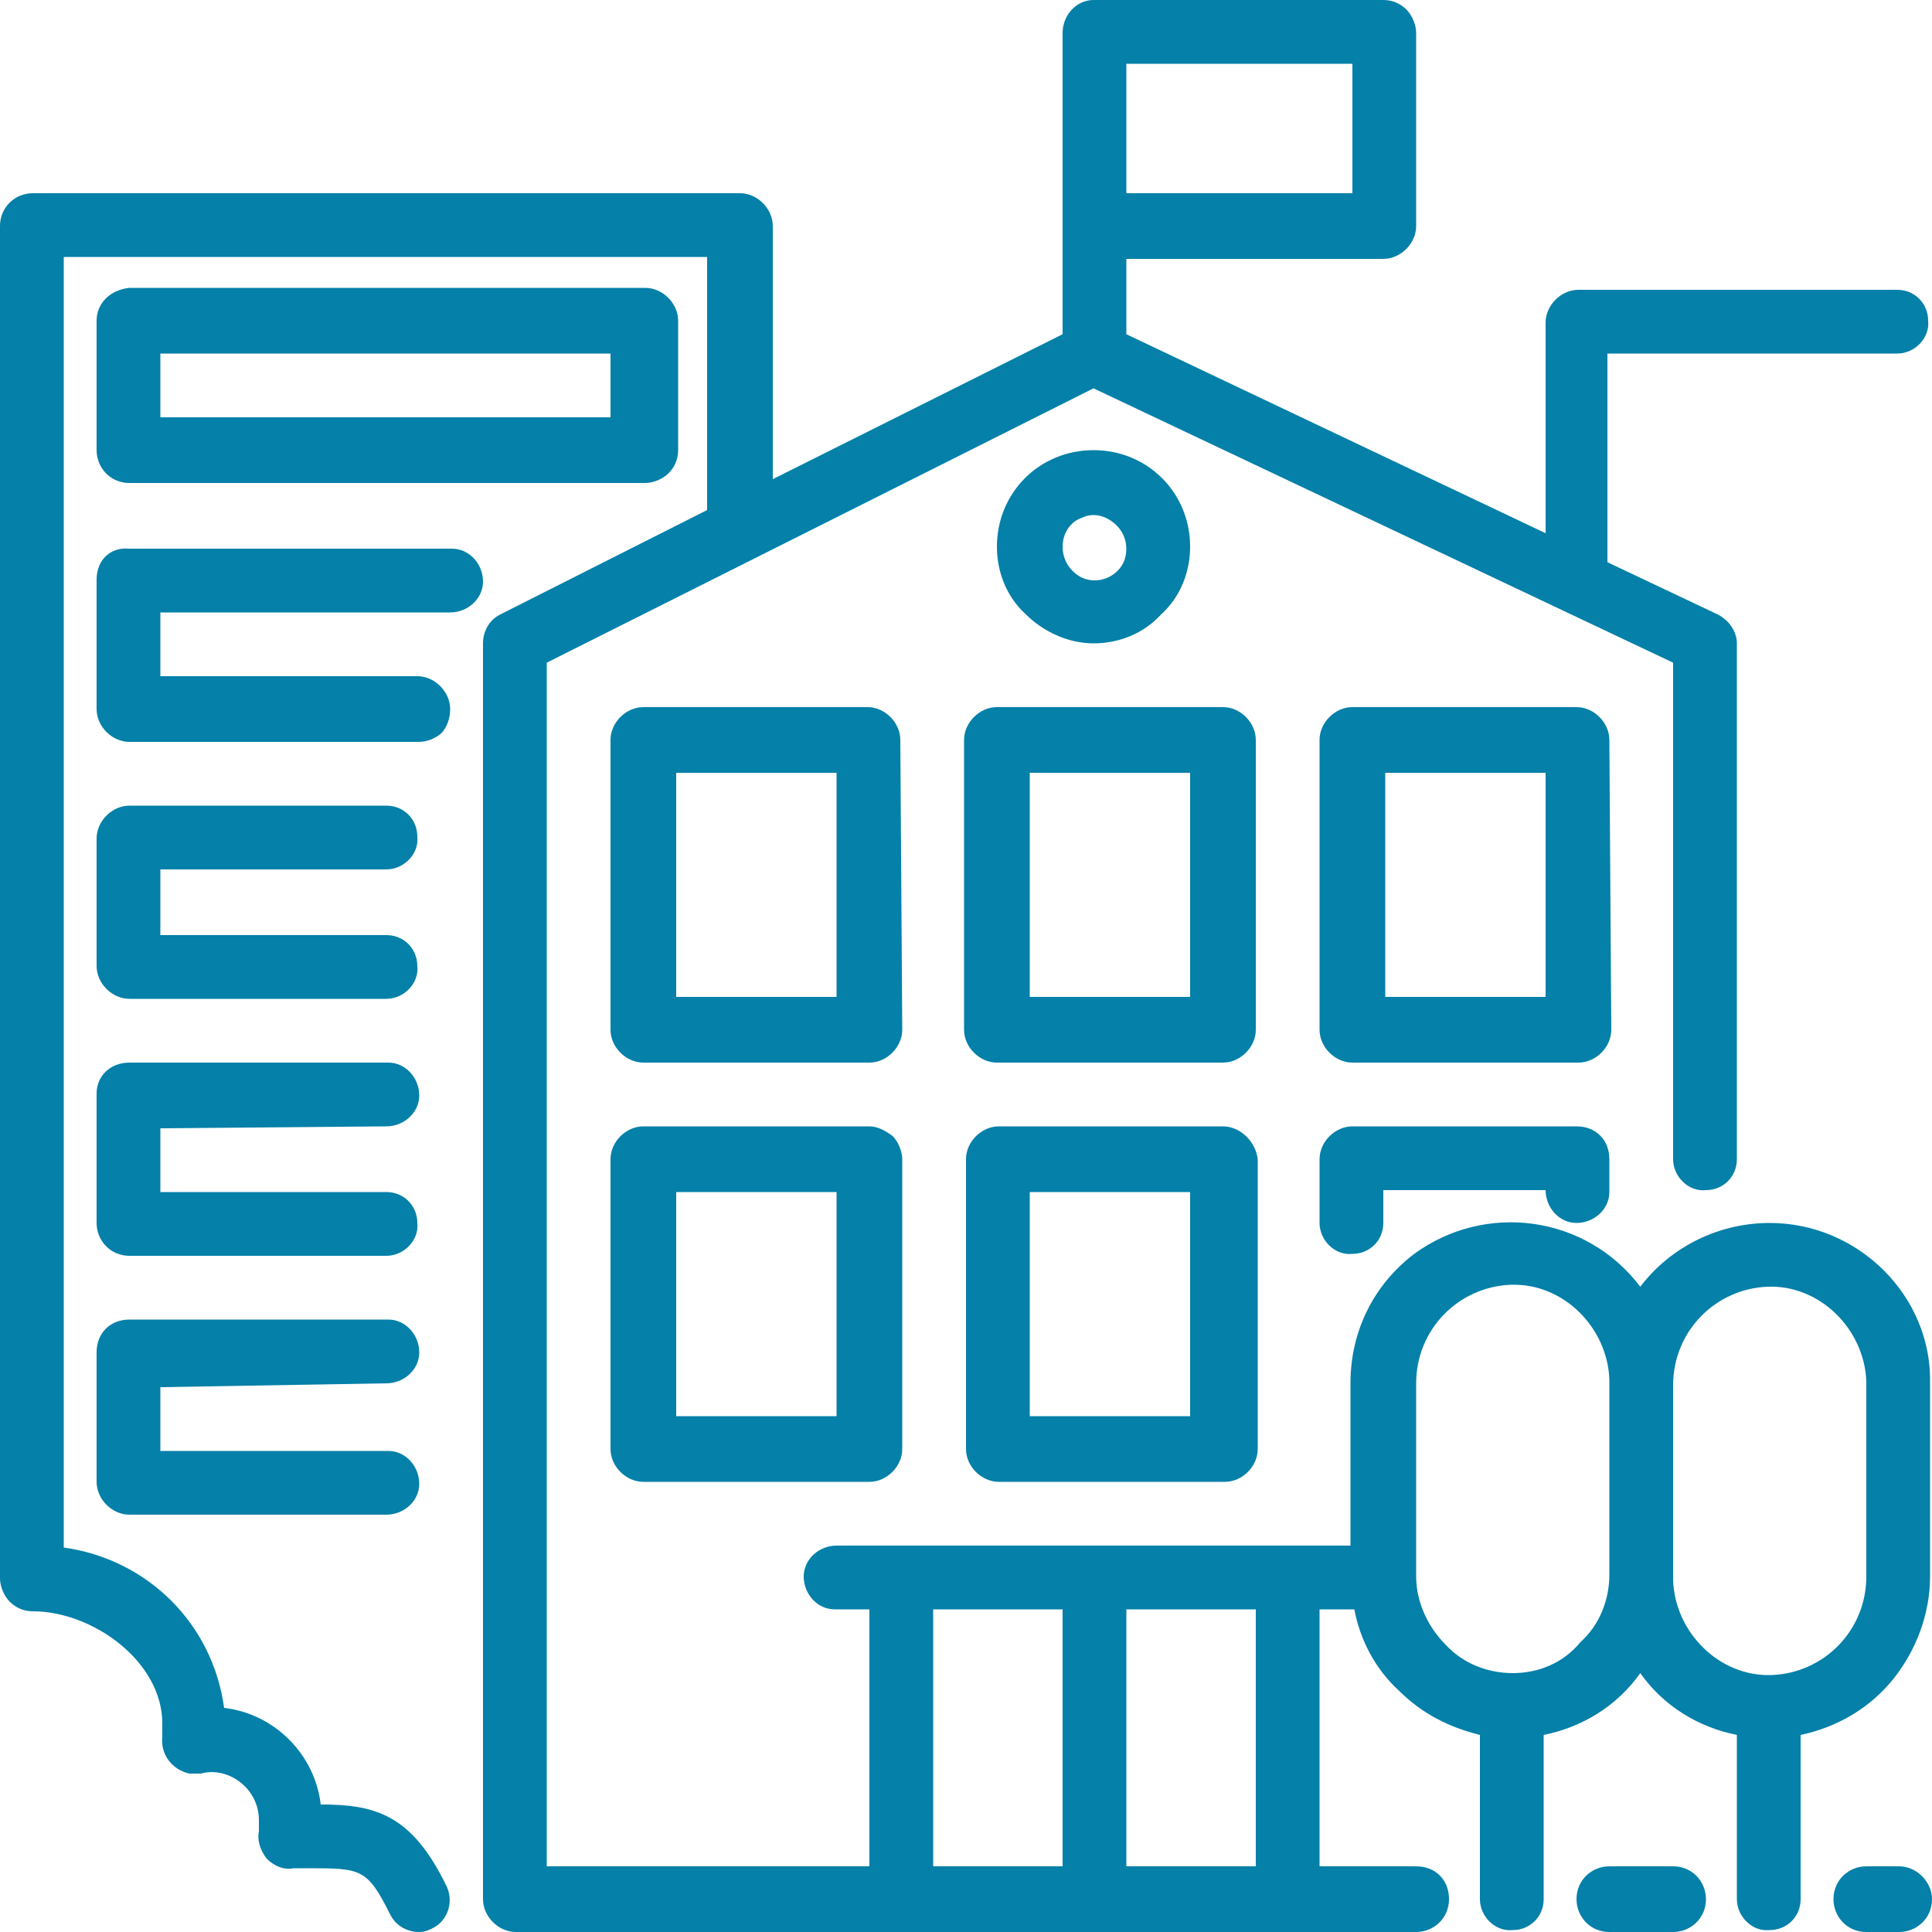
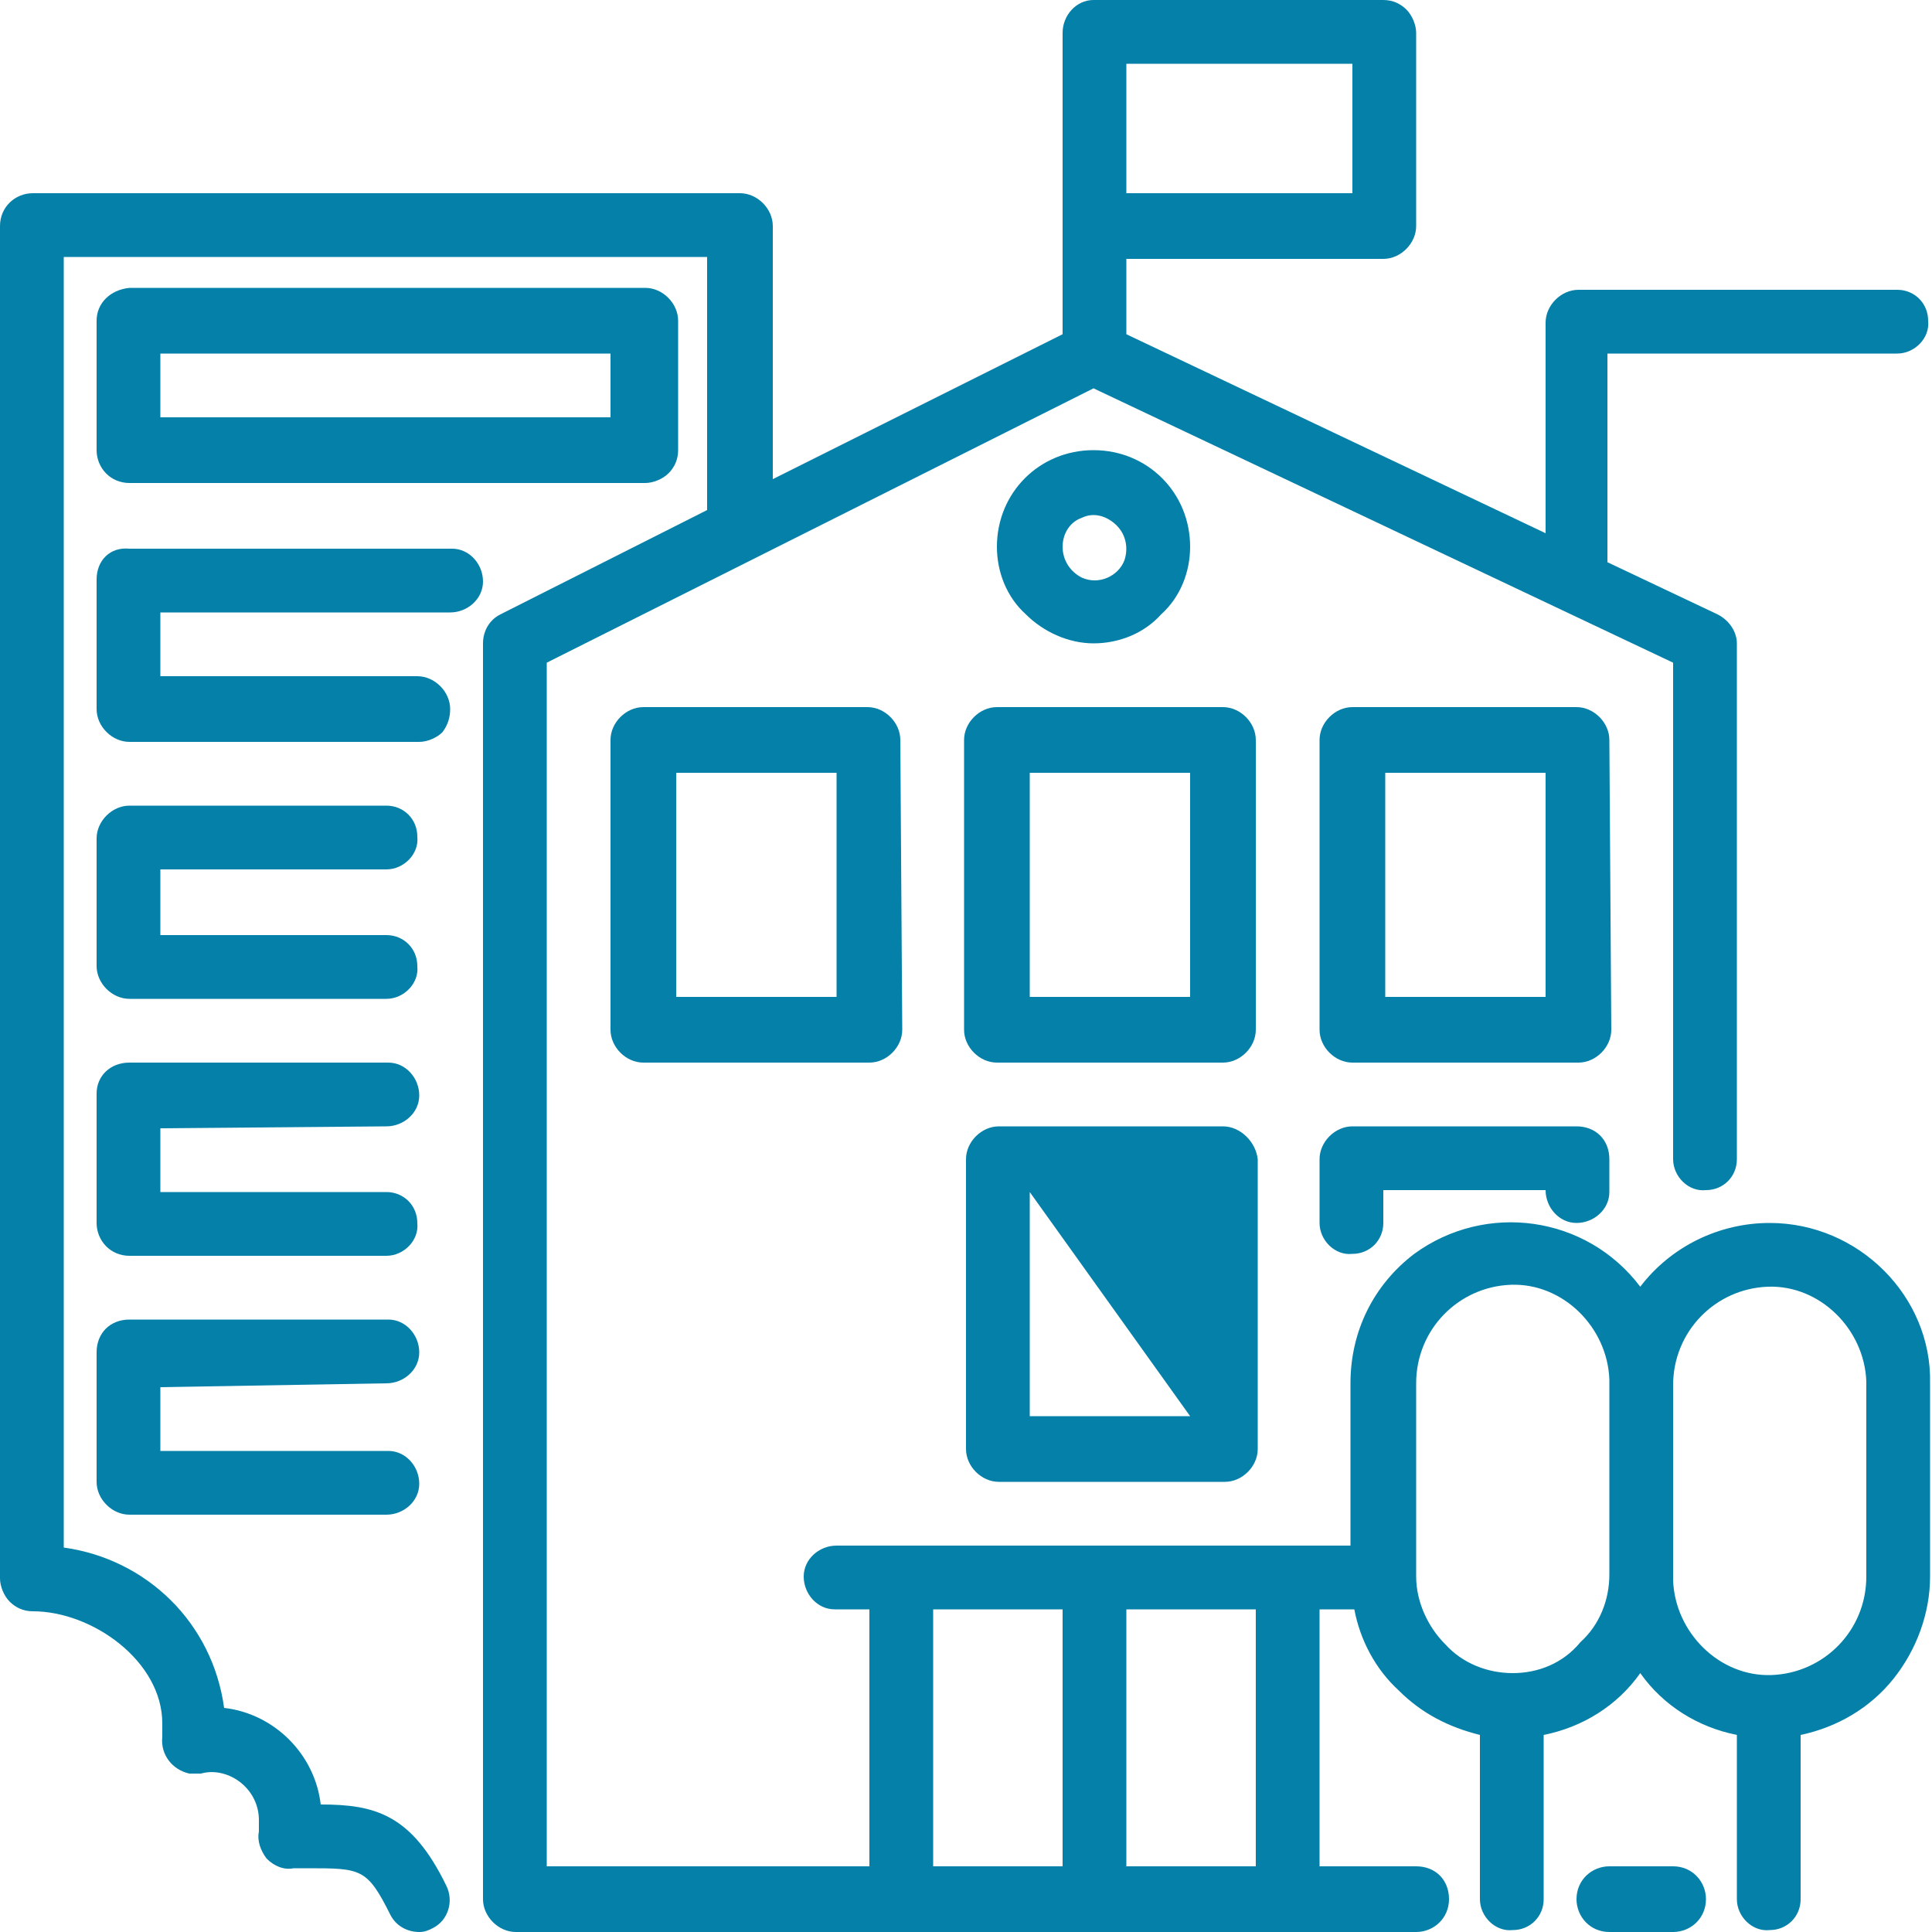
<svg xmlns="http://www.w3.org/2000/svg" height="100" viewBox="0 0 100 100" width="100">
  <g fill="#0480a9">
    <path d="m91.6 63.3c-2.6 0-5.1 1.2-6.7 3.3-2.8-3.7-8-4.4-11.7-1.7-2.1 1.6-3.3 4-3.3 6.7v8.4h-26.6c-.9 0-1.7.7-1.7 1.6s.7 1.7 1.6 1.7h.1 1.7v13.3h-16.7v-62.3l28.3-14.2 30 14.2v25.7c0 .9.8 1.7 1.7 1.6.9 0 1.6-.7 1.6-1.6v-26.7c0-.6-.4-1.2-1-1.5l-5.7-2.7v-10.8h15c.9 0 1.7-.8 1.6-1.7 0-.9-.7-1.6-1.6-1.6h-16.5c-.9 0-1.7.8-1.7 1.7v10.9l-21.7-10.3v-3.9h13.3c.9 0 1.7-.8 1.7-1.7v-10c0-.4-.2-.9-.5-1.2-.3-.3-.7-.5-1.2-.5h-15c-.9 0-1.6.8-1.6 1.7v15.6l-15 7.5v-13.1c0-.9-.8-1.7-1.7-1.7h-36.6c-.9 0-1.7.7-1.7 1.7v70c0 .4.2.9.5 1.2s.7.5 1.2.5c3.1 0 6.7 2.6 6.7 5.8v.7c-.1.9.5 1.7 1.4 1.9h.6c.7-.2 1.5 0 2.1.5s.9 1.2.9 1.9v.6c-.1.5.1 1 .4 1.4.4.4.9.6 1.4.5h.7c2.8 0 3.1 0 4.3 2.4.3.6.9.9 1.5.9.3 0 .5-.1.7-.2.8-.4 1.1-1.4.7-2.2-1.8-3.7-3.7-4.2-6.5-4.2-.3-2.6-2.4-4.7-5-5-.6-4.4-4-7.7-8.3-8.3v-66.8h33.3v13.1l-10.7 5.4c-.6.3-.9.9-.9 1.5v65c0 .9.8 1.7 1.7 1.7h46.6c.9 0 1.7-.7 1.7-1.7s-.7-1.7-1.7-1.7h-5v-13.3h1.8c.3 1.6 1.1 3.1 2.3 4.2 1.2 1.2 2.6 1.9 4.2 2.3v8.5c0 .9.8 1.7 1.7 1.6.9 0 1.6-.7 1.6-1.6v-8.5c2-.4 3.8-1.5 5-3.2 1.2 1.7 3 2.8 5 3.2v8.5c0 .9.8 1.7 1.7 1.6.9 0 1.6-.7 1.6-1.6v-8.5c1.9-.4 3.6-1.4 4.8-2.9s1.9-3.4 1.9-5.3v-10c.1-4.5-3.7-8.3-8.3-8.3zm-33.3-60h11.7v6.7h-11.7zm-10 80h6.7v13.3h-6.7zm16.7 13.3h-6.7v-13.3h6.7zm13.3-10c-1.3 0-2.6-.5-3.5-1.5-.9-.9-1.5-2.2-1.5-3.5v-10c0-2.8 2.2-5 4.9-5.1s5 2.2 5.1 4.9v.1 10c0 1.3-.5 2.6-1.5 3.5-.9 1.1-2.2 1.6-3.5 1.6zm18.3-5c0 2.8-2.2 5-4.9 5.1s-5-2.2-5.1-4.9v-.1-10c0-2.8 2.2-5 4.9-5.1s5 2.2 5.1 4.9v.1z" />
    <path d="m6.7 25h26.7c.4 0 .9-.2 1.2-.5s.5-.7.5-1.2v-6.7c0-.9-.8-1.7-1.7-1.7h-26.7c-1 .1-1.7.8-1.7 1.7v6.7c0 .9.7 1.7 1.7 1.7zm1.6-6.7h23.3v3.3h-23.3z" />
    <path d="m23.3 36.7c0-.9-.8-1.7-1.7-1.7h-13.3v-3.3h15c.9 0 1.7-.7 1.7-1.6s-.7-1.7-1.6-1.7h-.1-16.6c-1-.1-1.7.6-1.7 1.6v6.7c0 .9.8 1.7 1.7 1.7h15c.4 0 .9-.2 1.2-.5.3-.4.4-.8.4-1.2z" />
    <path d="m20 45c.9 0 1.7-.8 1.6-1.7 0-.9-.7-1.6-1.6-1.6h-13.3c-.9 0-1.7.8-1.7 1.7v6.6c0 .9.8 1.7 1.7 1.7h13.3c.9 0 1.7-.8 1.6-1.7 0-.9-.7-1.6-1.6-1.6h-11.7v-3.4z" />
    <path d="m20 58.3c.9 0 1.7-.7 1.7-1.6s-.7-1.7-1.6-1.7h-.1-13.3c-1 0-1.7.7-1.7 1.6v6.7c0 .9.7 1.7 1.7 1.7h13.3c.9 0 1.7-.8 1.6-1.7 0-.9-.7-1.6-1.6-1.6h-11.7v-3.3z" />
    <path d="m20 71.6c.9 0 1.7-.7 1.7-1.6s-.7-1.7-1.6-1.7h-.1-13.3c-1 0-1.7.7-1.7 1.7v6.7c0 .9.8 1.7 1.7 1.7h13.3c.9 0 1.7-.7 1.7-1.6s-.7-1.7-1.6-1.7h-.1-11.7v-3.3z" />
    <path d="m46.6 38.3c0-.9-.8-1.7-1.7-1.7h-11.6c-.9 0-1.7.8-1.7 1.7v15c0 .9.8 1.7 1.7 1.7h11.7c.9 0 1.7-.8 1.7-1.7zm-3.3 13.3h-8.3v-11.6h8.3z" />
    <path d="m65 38.3c0-.9-.8-1.7-1.7-1.7h-11.7c-.9 0-1.7.8-1.7 1.7v15c0 .9.8 1.7 1.7 1.7h11.7c.9 0 1.7-.8 1.7-1.7zm-3.4 13.3h-8.3v-11.6h8.3z" />
    <path d="m83.3 38.3c0-.9-.8-1.7-1.7-1.7h-11.6c-.9 0-1.7.8-1.7 1.7v15c0 .9.8 1.7 1.7 1.7h11.7c.9 0 1.7-.8 1.7-1.7zm-3.3 13.3h-8.3v-11.6h8.3z" />
-     <path d="m45 58.3h-11.7c-.9 0-1.7.8-1.7 1.7v15c0 .9.8 1.7 1.7 1.7h11.7c.9 0 1.7-.8 1.7-1.7v-15c0-.4-.2-.9-.5-1.2-.4-.3-.8-.5-1.2-.5zm-1.7 15h-8.3v-11.6h8.3z" />
-     <path d="m63.3 58.3h-11.6c-.9 0-1.7.8-1.7 1.7v15c0 .9.8 1.7 1.7 1.7h11.7c.9 0 1.7-.8 1.7-1.7v-15c-.1-.9-.9-1.7-1.8-1.7zm-1.7 15h-8.3v-11.6h8.3z" />
+     <path d="m63.3 58.3h-11.6c-.9 0-1.7.8-1.7 1.7v15c0 .9.8 1.7 1.7 1.7h11.7c.9 0 1.7-.8 1.7-1.7v-15c-.1-.9-.9-1.7-1.8-1.7zm-1.7 15h-8.3v-11.6z" />
    <path d="m81.6 58.3h-11.6c-.9 0-1.7.8-1.7 1.7v3.3c0 .9.8 1.7 1.7 1.6.9 0 1.6-.7 1.6-1.6v-1.7h8.4c0 .9.7 1.7 1.6 1.7s1.7-.7 1.7-1.6v-.1-1.6c0-1-.7-1.7-1.7-1.7z" />
    <path d="m61.6 28.3c0-2.8-2.2-5-5-5s-5 2.2-5 5c0 1.3.5 2.6 1.5 3.5.9.9 2.2 1.5 3.5 1.5s2.6-.5 3.5-1.5c1-.9 1.5-2.2 1.5-3.5zm-6.6 0c0-.7.4-1.3 1-1.5.6-.3 1.3-.1 1.8.4s.6 1.2.4 1.8c-.3.8-1.3 1.3-2.2.9-.6-.3-1-.9-1-1.6z" />
    <path d="m86.6 100c.9 0 1.7-.7 1.7-1.7 0-.9-.7-1.7-1.7-1.7h-3.3c-.9 0-1.7.7-1.7 1.7 0 .9.7 1.7 1.7 1.7z" />
-     <path d="m98.3 96.6h-1.7c-.9 0-1.7.7-1.7 1.7 0 .9.7 1.7 1.7 1.7h1.7c.9 0 1.7-.7 1.7-1.7 0-.9-.8-1.7-1.7-1.7z" />
  </g>
</svg>